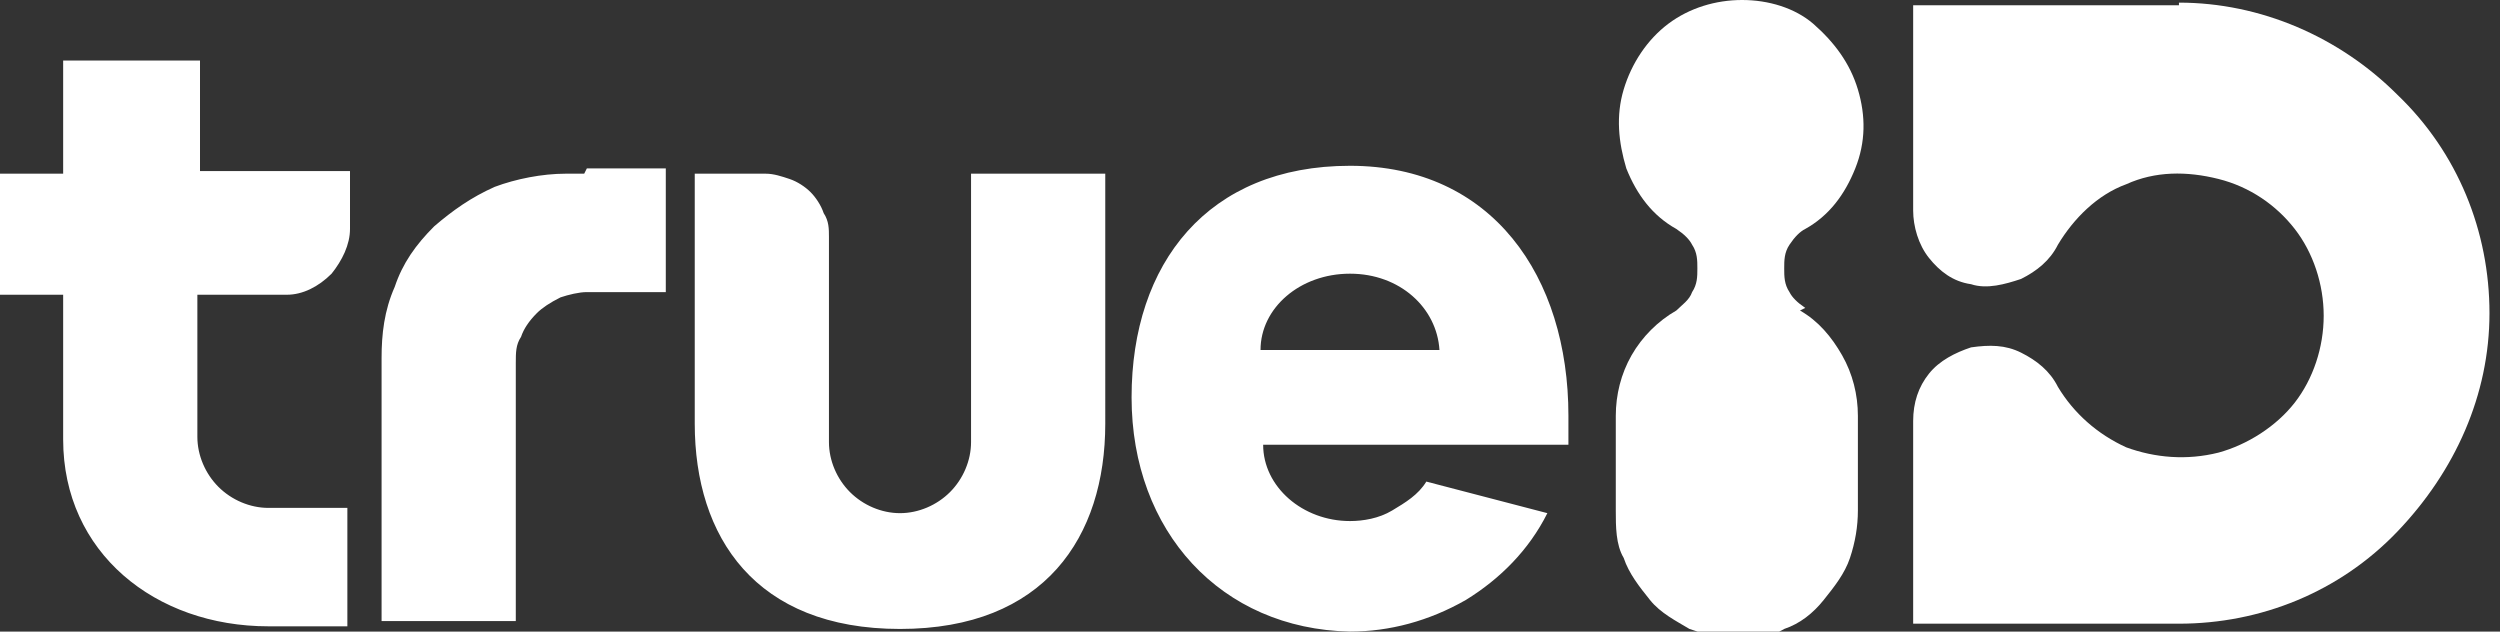
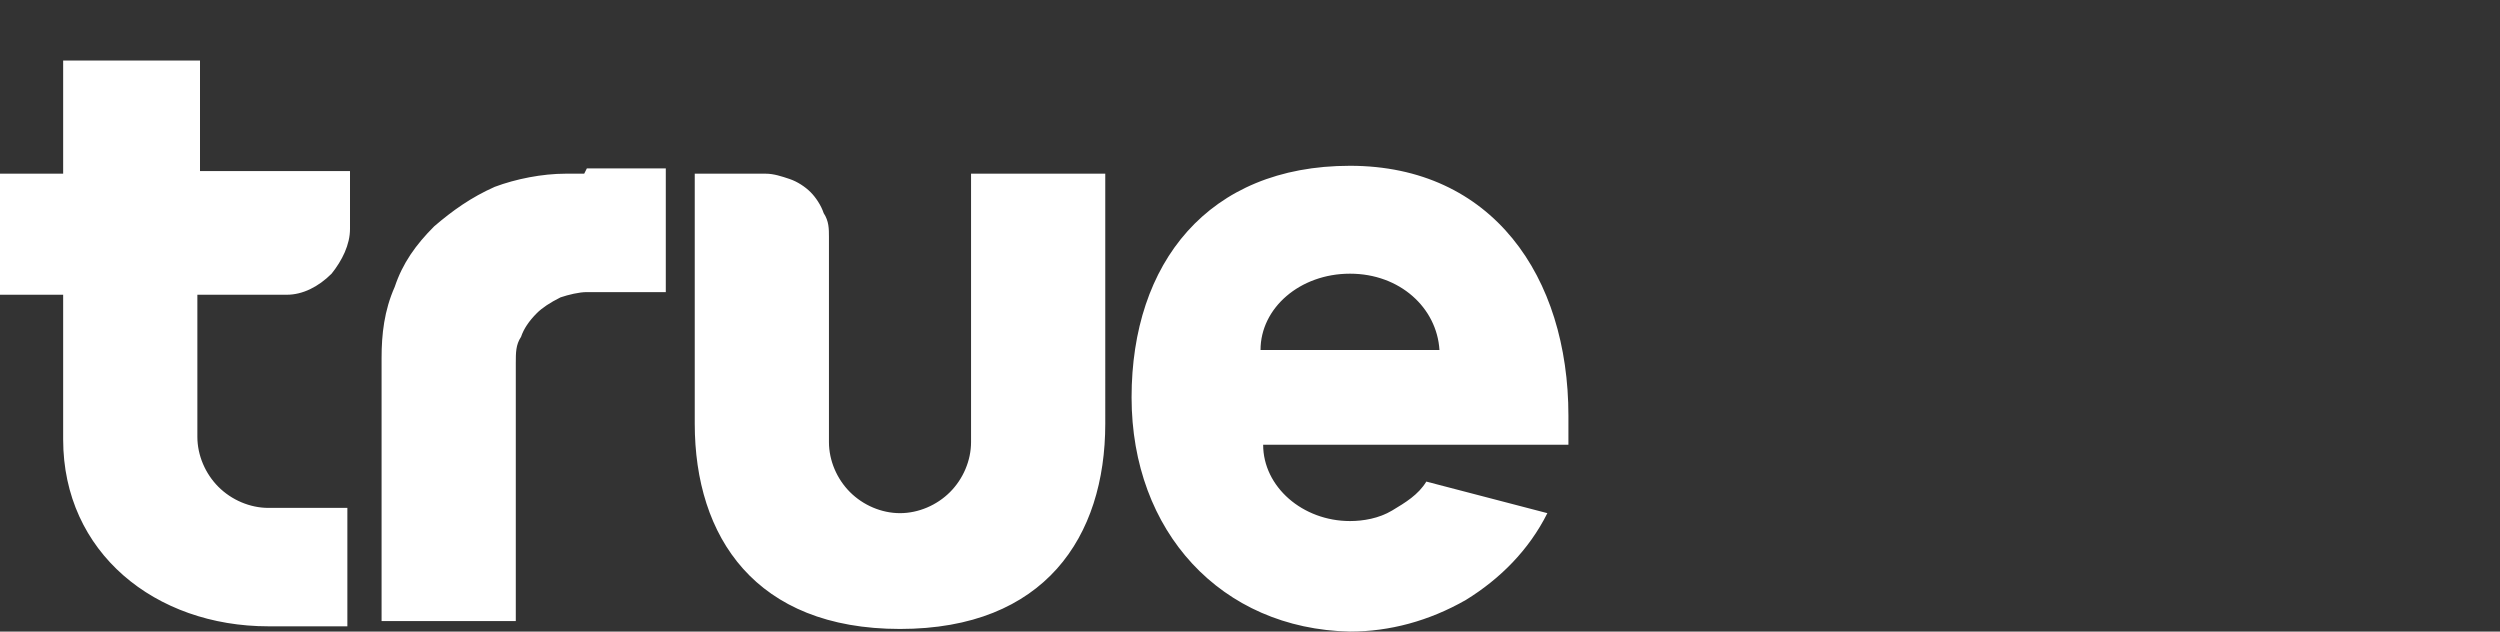
<svg xmlns="http://www.w3.org/2000/svg" id="Layer_1" version="1.1" viewBox="0 0 95 24">
  <rect x="0" y="0" width="95" height="24" fill="#333333" stroke="none" />
  <defs>
    <style>
      .st0 {
        fill-rule: evenodd;
      }

      .st0, .st1 {
        fill: #fff;
      }
    </style>
  </defs>
  <path class="st0" d="M7.5,2.3H2.4v4.3H0v4.6h2.4v5.5c0,4.3,3.5,7.1,7.8,7.1h3v-4.5h-3c-.7,0-1.4-.3-1.9-.8-.5-.5-.8-1.2-.8-1.9v-5.4h3.4c.6,0,1.2-.3,1.7-.8.4-.5.7-1.1.7-1.7v-2.2h-5.7V2.3ZM36.9,16.8c0,.7-.3,1.4-.8,1.9-.5.5-1.2.8-1.9.8s-1.4-.3-1.9-.8-.8-1.2-.8-1.9v-7.8c0-.3,0-.6-.2-.9-.1-.3-.3-.6-.5-.8-.2-.2-.5-.4-.8-.5-.3-.1-.6-.2-.9-.2h-2.7v9.5c0,4.3,2.3,7.8,7.8,7.8s7.8-3.5,7.8-7.8V6.6h-5.1v10.2h0ZM59.6,15.8c0-5.3-2.9-9.5-8.3-9.5s-8.3,3.7-8.3,8.8,3.4,8.8,8.3,8.9c1.5,0,3-.4,4.4-1.2,1.3-.8,2.4-1.9,3.1-3.3l-4.6-1.2c-.3.5-.8.8-1.3,1.1-.5.3-1.1.4-1.6.4-1.8,0-3.3-1.3-3.3-2.9h11.6v-1.1h0ZM47.9,13.3c0-1.6,1.5-2.9,3.4-2.9s3.3,1.3,3.4,2.9h-6.7ZM22.2,6.6h-.7c-.9,0-1.9.2-2.7.5-.9.4-1.6.9-2.3,1.5-.7.7-1.2,1.4-1.5,2.3-.4.9-.5,1.8-.5,2.7v10h5.1v-9.8c0-.4,0-.7.2-1,.1-.3.3-.6.6-.9.2-.2.5-.4.9-.6.3-.1.7-.2,1-.2h3v-4.7h-3Z" />
-   <path class="st1" d="M82.8.2h-10.1v7.8c0,.6.2,1.3.6,1.8.4.5.9.9,1.6,1,.6.2,1.3,0,1.9-.2.6-.3,1.1-.7,1.4-1.3h0c.6-1,1.5-1.9,2.6-2.3,1.1-.5,2.3-.5,3.5-.2,1.2.3,2.2,1,2.9,1.9.7.9,1.1,2.1,1.1,3.3s-.4,2.4-1.1,3.3c-.7.9-1.8,1.6-2.9,1.9-1.2.3-2.4.2-3.5-.2-1.1-.5-2-1.3-2.6-2.3h0c-.3-.6-.8-1-1.4-1.3-.6-.3-1.2-.3-1.9-.2-.6.2-1.2.5-1.6,1-.4.5-.6,1.1-.6,1.8v7.7h10.1c3.1,0,6.1-1.2,8.3-3.5s3.5-5.2,3.5-8.3-1.2-6.1-3.5-8.3c-2.2-2.2-5.2-3.5-8.3-3.5h0Z" />
-   <path class="st1" d="M68.6,11.7c-.3-.2-.5-.4-.6-.6-.2-.3-.2-.6-.2-.9s0-.6.2-.9c.2-.3.4-.5.6-.6.9-.5,1.5-1.3,1.9-2.3.4-1,.4-2,.1-3-.3-1-.9-1.8-1.7-2.5C68.2.3,67.2,0,66.2,0s-2,.3-2.8.9c-.8.6-1.4,1.5-1.7,2.5-.3,1-.2,2,.1,3,.4,1,1,1.8,1.9,2.3.3.2.5.4.6.6.2.3.2.6.2.9,0,.3,0,.6-.2.9-.1.3-.4.5-.6.7-.7.4-1.3,1-1.7,1.7-.4.7-.6,1.5-.6,2.3v3.6c0,.6,0,1.3.3,1.8.2.6.6,1.1,1,1.6.4.5,1,.8,1.5,1.1.6.2,1.2.4,1.8.4s1.3-.1,1.8-.4c.6-.2,1.1-.6,1.5-1.1.4-.5.8-1,1-1.6.2-.6.3-1.2.3-1.8v-3.6c0-.8-.2-1.6-.6-2.3-.4-.7-.9-1.3-1.6-1.7h0Z" />
</svg>